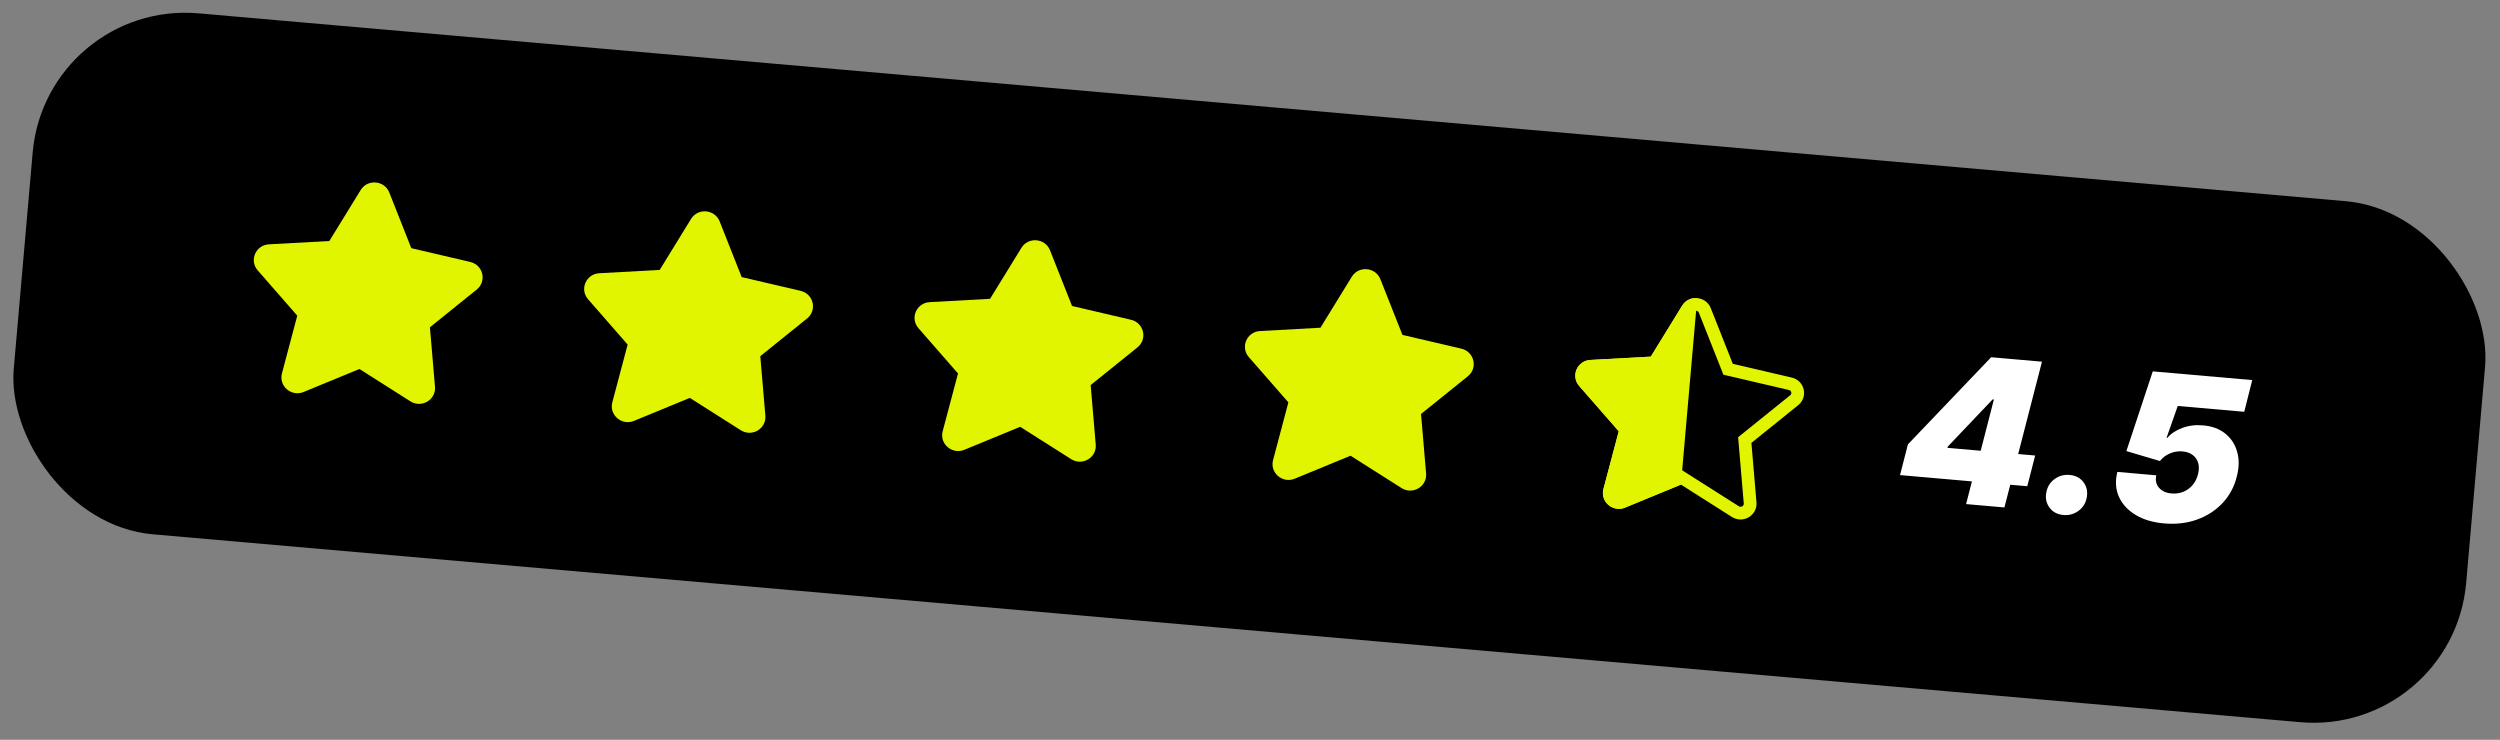
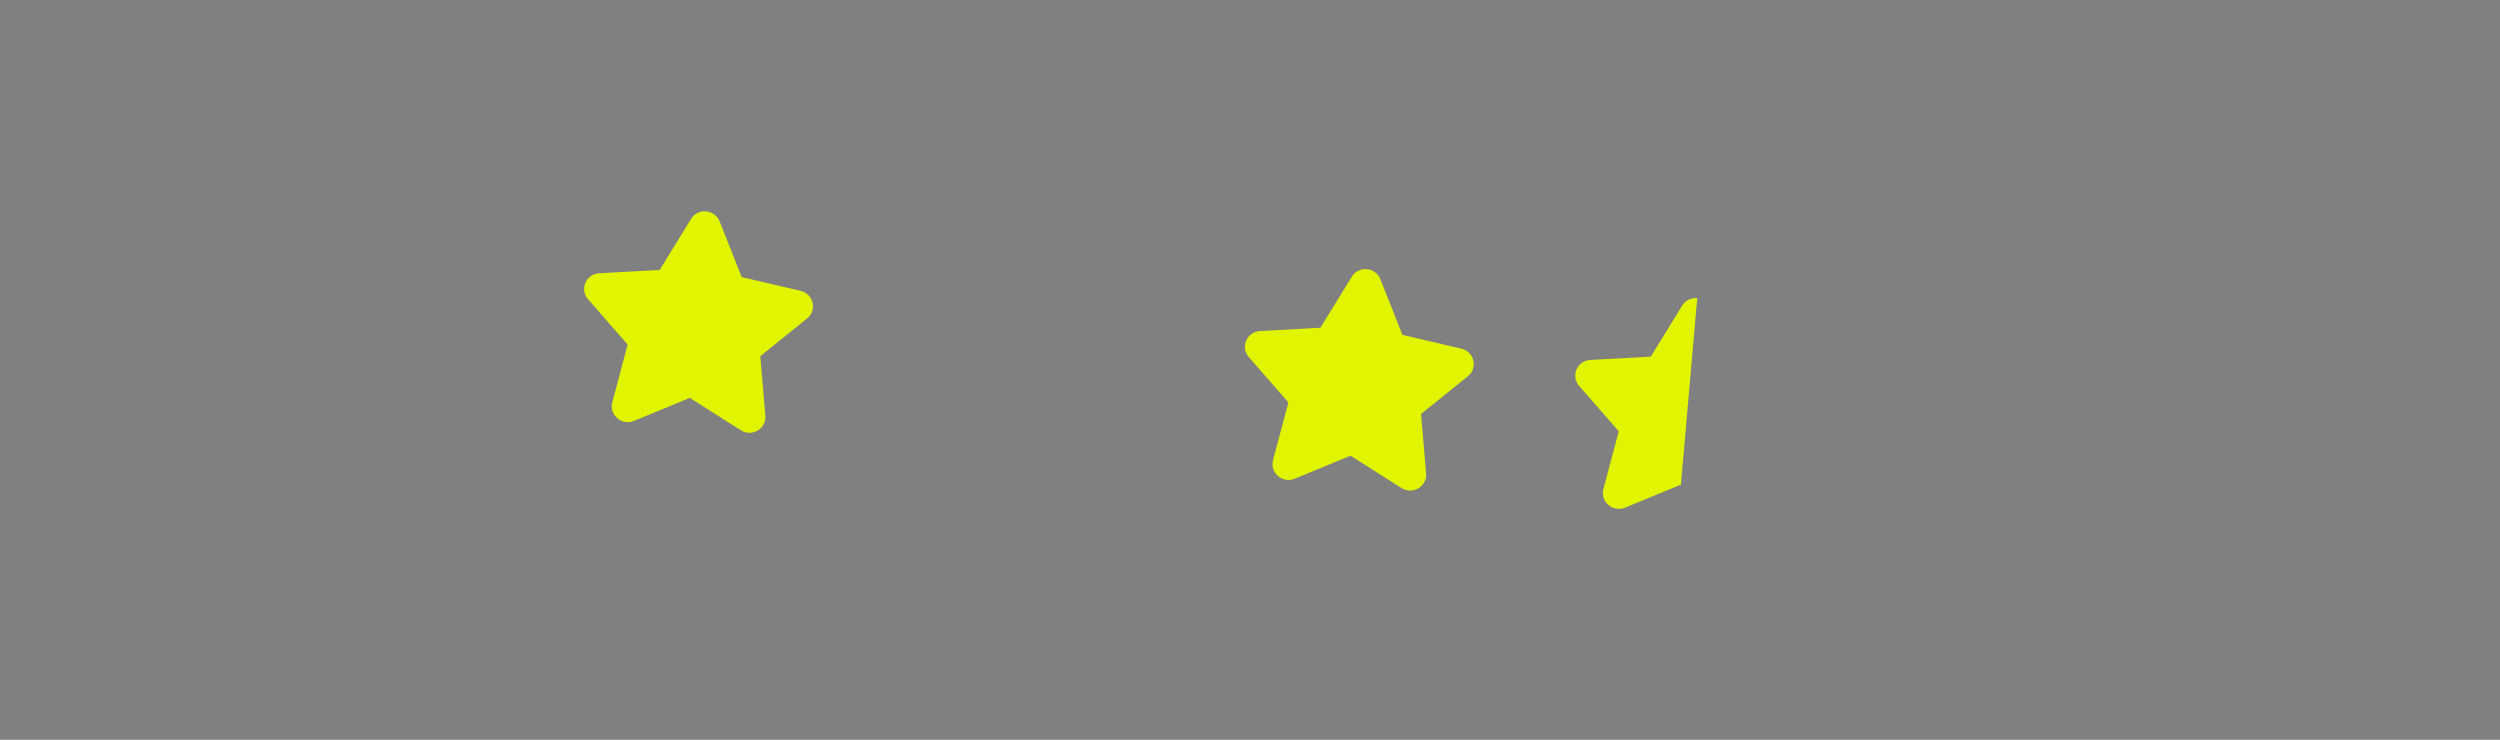
<svg xmlns="http://www.w3.org/2000/svg" width="392" height="116" viewBox="0 0 392 116" fill="none">
  <rect x="0" y="0" width="392" height="116" fill="#808080" stroke="none" />
-   <rect x="7.216" width="386" height="82" rx="24" transform="rotate(5 7.216 0)" fill="black" />
-   <path d="M56.557 29.793C57.634 28.041 60.283 28.273 61.04 30.185L64.494 38.915L73.738 41.075C75.762 41.548 76.364 44.104 74.755 45.4L67.412 51.317L68.207 60.649C68.381 62.693 66.103 64.041 64.353 62.93L56.36 57.857L47.608 61.465C45.691 62.255 43.682 60.532 44.208 58.549L46.611 49.497L40.407 42.395C39.049 40.839 40.085 38.426 42.16 38.312L51.639 37.79L56.557 29.793Z" fill="#E1F500" />
  <path d="M108.359 34.325C109.436 32.573 112.085 32.805 112.842 34.717L116.296 43.447L125.54 45.607C127.564 46.08 128.166 48.636 126.557 49.932L119.214 55.849L120.009 65.181C120.183 67.225 117.906 68.573 116.155 67.462L108.162 62.389L99.41 65.997C97.493 66.787 95.484 65.064 96.01 63.081L98.414 54.029L92.21 46.926C90.851 45.371 91.887 42.959 93.963 42.844L103.441 42.322L108.359 34.325Z" fill="#E1F500" />
-   <path d="M160.161 38.857C161.238 37.106 163.887 37.337 164.644 39.249L168.098 47.979L177.342 50.139C179.366 50.612 179.968 53.168 178.36 54.464L171.016 60.381L171.811 69.713C171.985 71.757 169.708 73.105 167.957 71.994L159.964 66.921L151.212 70.529C149.295 71.319 147.286 69.596 147.812 67.614L150.216 58.561L144.012 51.459C142.653 49.903 143.689 47.491 145.765 47.376L155.243 46.854L160.161 38.857Z" fill="#E1F500" />
  <path d="M211.963 43.389C213.04 41.638 215.689 41.869 216.446 43.781L219.901 52.511L229.144 54.671C231.169 55.144 231.77 57.7 230.162 58.996L222.818 64.913L223.613 74.245C223.787 76.289 221.51 77.637 219.759 76.526L211.766 71.454L203.014 75.061C201.097 75.851 199.088 74.128 199.615 72.146L202.018 63.093L195.814 55.991C194.455 54.435 195.491 52.023 197.567 51.908L207.045 51.386L211.963 43.389Z" fill="#E1F500" />
-   <path d="M270.773 57.411L270.965 57.898L271.475 58.017L280.719 60.177C281.952 60.465 282.28 61.989 281.336 62.749L273.993 68.666L273.579 69L273.624 69.53L274.419 78.862C274.52 80.049 273.177 80.899 272.097 80.214L264.104 75.141L263.667 74.863L263.187 75.061L254.435 78.668C253.253 79.156 252.077 78.086 252.383 76.934L254.786 67.882L254.923 67.368L254.573 66.967L248.369 59.865C247.572 58.952 248.159 57.508 249.424 57.439L258.902 56.917L259.425 56.888L259.699 56.442L264.617 48.445C265.263 47.395 266.865 47.535 267.318 48.681L270.773 57.411Z" stroke="#E1F500" stroke-width="2" />
  <path d="M266.127 46.743C265.235 46.665 264.304 47.045 263.765 47.921L258.847 55.918L249.369 56.44C247.293 56.555 246.257 58.967 247.616 60.523L253.82 67.625L251.417 76.678C250.89 78.66 252.899 80.383 254.816 79.593L263.568 75.985L266.127 46.743Z" fill="#E1F500" />
-   <path d="M297.923 74.495L299.16 69.678L312.213 56.014L316.634 56.401L315.003 62.846L312.45 62.623L305.402 70.036L305.355 70.221L319.115 71.424L317.878 76.241L297.923 74.495ZM308.285 79.041L309.572 74.009L310.258 71.904L314.299 56.197L320.182 56.711L314.293 79.566L308.285 79.041ZM323.553 80.753C322.567 80.667 321.819 80.256 321.308 79.521C320.797 78.787 320.669 77.923 320.923 76.931C321.128 76.144 321.569 75.518 322.248 75.055C322.926 74.591 323.681 74.396 324.511 74.469C325.497 74.555 326.245 74.965 326.756 75.7C327.266 76.435 327.395 77.299 327.141 78.291C326.936 79.078 326.494 79.703 325.816 80.167C325.138 80.63 324.383 80.826 323.553 80.753ZM339.326 82.07C337.552 81.915 336.054 81.465 334.833 80.72C333.612 79.976 332.744 79.021 332.229 77.857C331.724 76.694 331.649 75.407 332.002 73.995L338.104 74.529C337.931 75.308 338.078 75.964 338.544 76.496C339.021 77.019 339.67 77.311 340.49 77.372C341.154 77.43 341.763 77.348 342.316 77.124C342.879 76.902 343.364 76.557 343.771 76.091C344.178 75.614 344.469 75.044 344.642 74.379C344.816 73.704 344.826 73.109 344.673 72.594C344.52 72.068 344.232 71.651 343.81 71.342C343.388 71.023 342.861 70.835 342.228 70.78C341.553 70.721 340.896 70.826 340.255 71.094C339.615 71.362 339.089 71.76 338.676 72.289L333.417 70.731L337.554 58.231L353.15 59.596L351.9 64.568L341.471 63.656L339.717 68.647L339.841 68.658C340.391 67.995 341.168 67.477 342.173 67.105C343.189 66.723 344.278 66.589 345.439 66.701C346.82 66.811 347.97 67.231 348.89 67.959C349.809 68.688 350.437 69.637 350.774 70.806C351.121 71.976 351.106 73.282 350.729 74.724C350.339 76.31 349.602 77.689 348.516 78.859C347.432 80.019 346.101 80.885 344.525 81.458C342.948 82.031 341.215 82.235 339.326 82.07Z" fill="white" />
</svg>